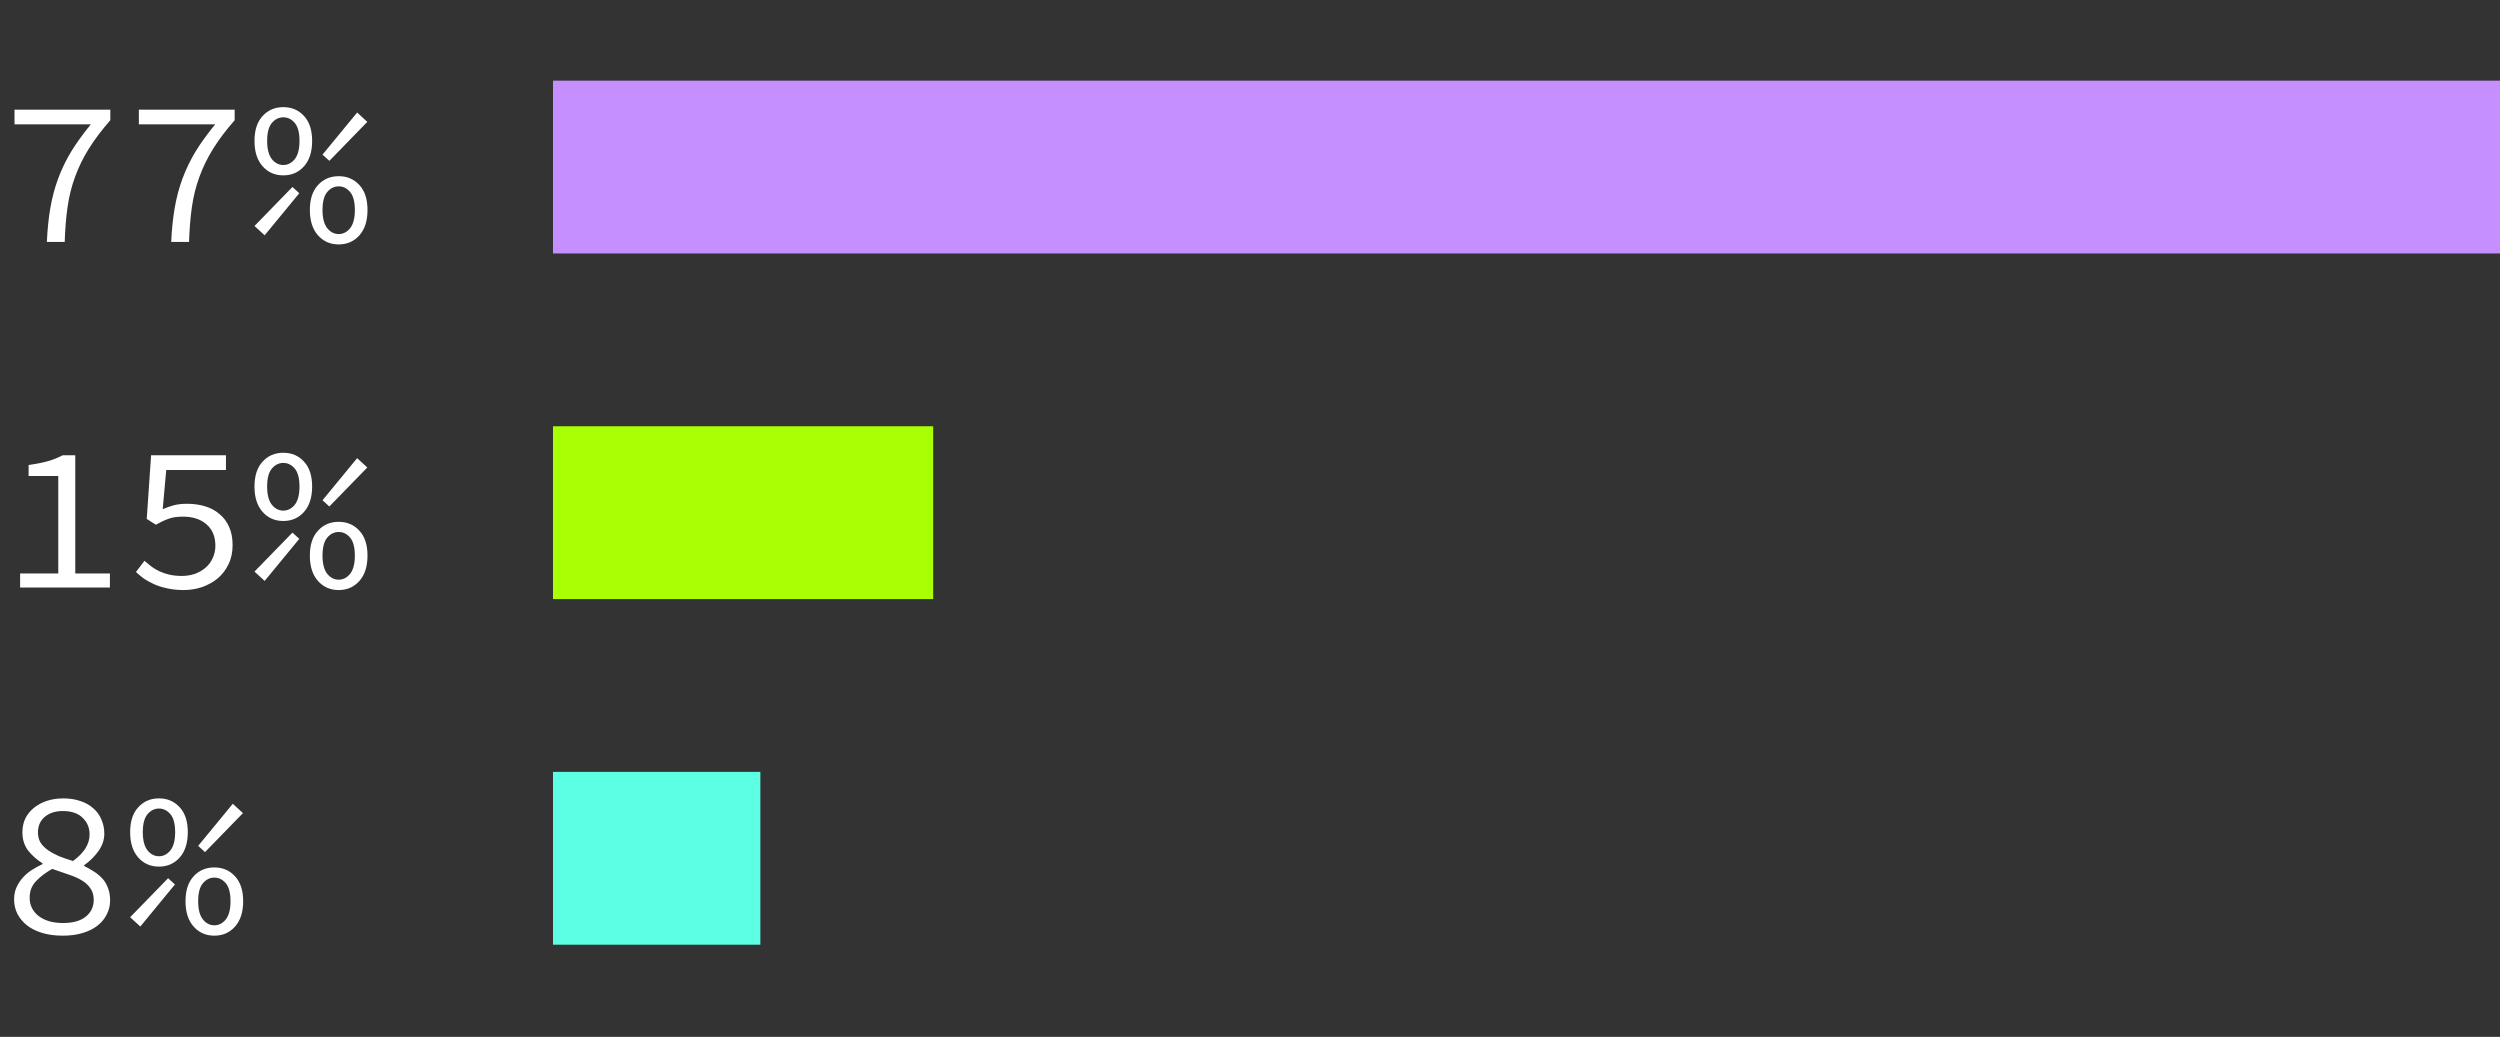
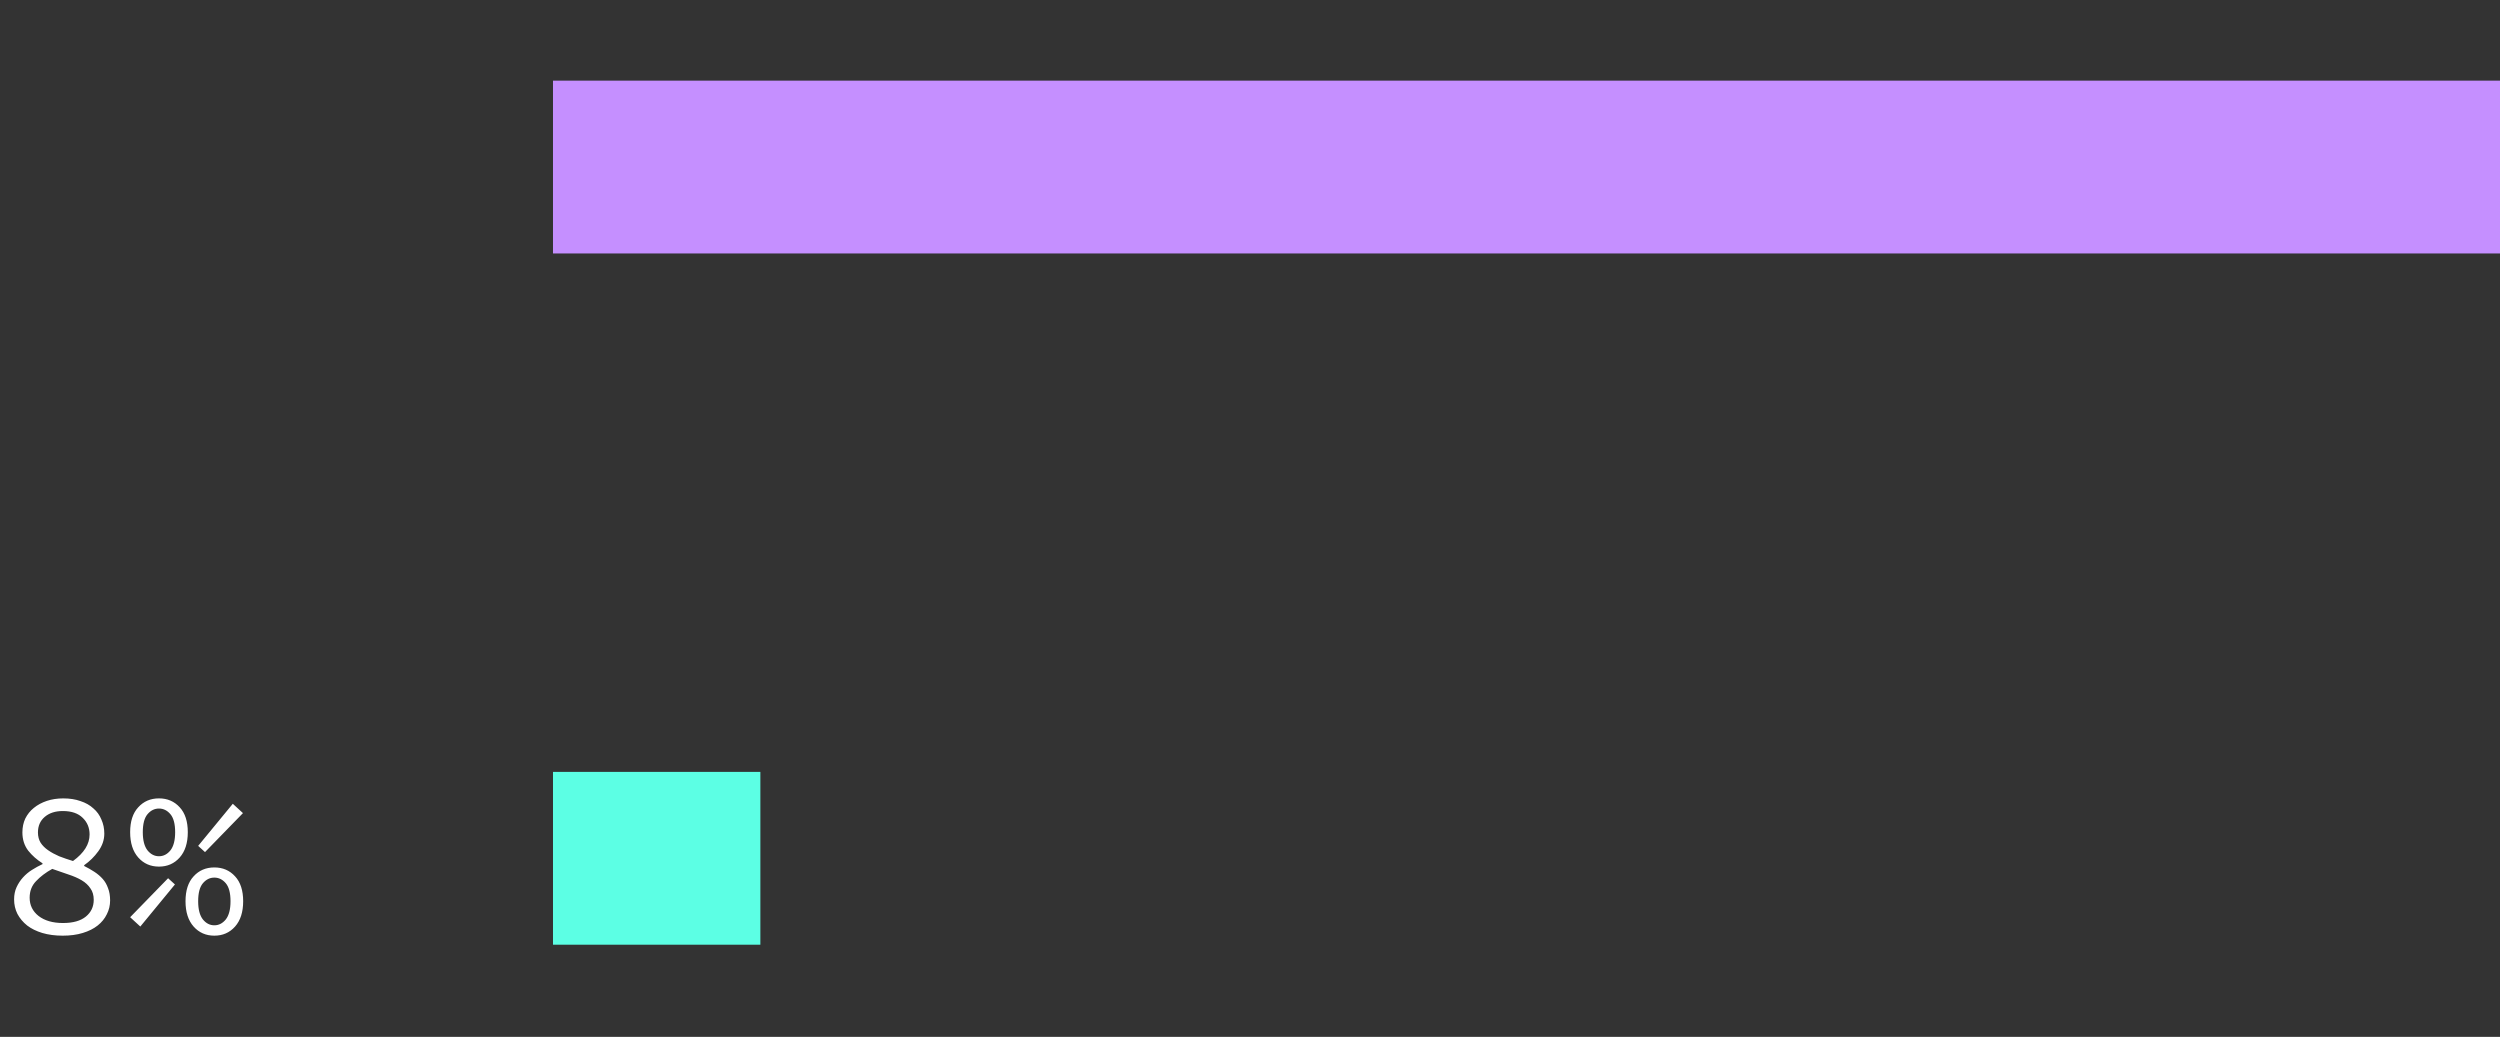
<svg xmlns="http://www.w3.org/2000/svg" fill="none" height="90" viewBox="0 0 217 90" width="217">
  <rect x="0" y="0" width="217" height="90" fill="#333333" stroke="none" />
-   <path d="m48 67h18v15h-18z" fill="#5cffe4" />
+   <path d="m48 67h18v15h-18" fill="#5cffe4" />
  <path d="m5.436 81.216c-.648 0-1.236-.078-1.764-.234-.516-.156-.954-.372-1.314-.648-.36-.288-.642-.624-.846-1.008-.192-.384-.288-.804-.288-1.26 0-.396.072-.75.216-1.062s.33-.594.558-.846.486-.468.774-.648c.3-.192.606-.36.918-.504v-.072c-.48-.3-.894-.666-1.242-1.098-.336-.444-.504-.972-.504-1.584 0-.444.084-.846.252-1.206.18-.36.426-.666.738-.918.324-.264.702-.468 1.134-.612s.906-.216 1.422-.216c.564 0 1.062.078 1.494.234.444.144.816.354 1.116.63.312.264.546.588.702.972.168.372.252.78.252 1.224 0 .54-.174 1.05-.522 1.53-.336.468-.744.87-1.224 1.206v.072c.312.156.606.324.882.504s.516.384.72.612.36.498.468.81c.12.3.18.654.18 1.062 0 .432-.096.834-.288 1.206-.18.372-.444.696-.792.972s-.78.492-1.296.648c-.504.156-1.086.234-1.746.234zm.9-6.48c.96-.696 1.44-1.464 1.44-2.304 0-.576-.198-1.056-.594-1.44-.396-.396-.972-.594-1.728-.594-.648 0-1.17.168-1.566.504s-.594.786-.594 1.35c0 .348.078.648.234.9.156.24.372.456.648.648s.594.366.954.522c.372.144.774.282 1.206.414zm-.864 5.382c.864 0 1.524-.186 1.98-.558s.684-.858.684-1.458c0-.396-.096-.726-.288-.99-.18-.276-.432-.51-.756-.702s-.708-.36-1.152-.504c-.432-.156-.9-.318-1.404-.486-.564.312-1.032.666-1.404 1.062-.372.384-.558.864-.558 1.44 0 .648.258 1.176.774 1.584.528.408 1.236.612 2.124.612zm8.327-4.896c-.732 0-1.332-.264-1.8-.792s-.702-1.26-.702-2.196.234-1.656.702-2.16c.468-.516 1.068-.774 1.8-.774s1.332.258 1.8.774c.468.504.702 1.224.702 2.16s-.234 1.668-.702 2.196-1.068.792-1.8.792zm0-.9c.384 0 .714-.168.99-.504.276-.348.414-.876.414-1.584 0-.72-.138-1.242-.414-1.566s-.606-.486-.99-.486-.714.162-.99.486-.414.846-.414 1.566c0 .708.138 1.236.414 1.584.276.336.606.504.99.504zm-1.62 6.102-.882-.81 3.294-3.384.594.54zm5.616-6.462-.594-.54 3.006-3.654.882.81zm.81 7.254c-.732 0-1.332-.264-1.8-.792s-.702-1.26-.702-2.196.234-1.656.702-2.16c.468-.516 1.068-.774 1.8-.774s1.332.258 1.8.774c.468.504.702 1.224.702 2.16s-.234 1.668-.702 2.196-1.068.792-1.8.792zm0-.9c.384 0 .714-.168.99-.504.276-.348.414-.876.414-1.584 0-.72-.138-1.242-.414-1.566s-.606-.486-.99-.486-.714.162-.99.486-.414.846-.414 1.566c0 .708.138 1.236.414 1.584.276.336.606.504.99.504z" fill="#fff" />
-   <path d="m48 37h33v15h-33z" fill="#a9ff03" />
-   <path d="m1.746 51v-1.224h3.312v-8.46h-2.574v-.954c.684-.096 1.254-.21 1.71-.342s.87-.3 1.242-.504h1.098v10.26h3.006v1.224zm14.195.216c-.516 0-.984-.048-1.404-.144-.408-.084-.78-.198-1.116-.342-.324-.144-.624-.306-.9-.486-.264-.192-.504-.39-.72-.594l.738-.972c.192.168.396.336.612.504.216.156.45.294.702.414.264.12.552.216.864.288.324.072.678.108 1.062.108.408 0 .786-.06 1.134-.18.36-.132.672-.312.936-.54s.468-.504.612-.828c.156-.324.234-.684.234-1.08 0-.792-.258-1.41-.774-1.854-.504-.444-1.188-.666-2.052-.666-.48 0-.888.06-1.224.18s-.708.294-1.116.522l-.792-.504.378-5.526h6.498v1.278h-5.184l-.306 3.402c.336-.144.66-.258.972-.342.324-.084.708-.126 1.152-.126.552 0 1.068.072 1.548.216s.894.366 1.242.666c.36.288.642.66.846 1.116.204.444.306.978.306 1.602s-.12 1.176-.36 1.656c-.228.48-.54.888-.936 1.224-.396.324-.852.576-1.368.756-.504.168-1.032.252-1.584.252zm8.651-5.994c-.732 0-1.332-.264-1.8-.792s-.702-1.26-.702-2.196.234-1.656.702-2.16c.468-.516 1.068-.774 1.8-.774s1.332.258 1.8.774c.468.504.702 1.224.702 2.16s-.234 1.668-.702 2.196-1.068.792-1.8.792zm0-.9c.384 0 .714-.168.99-.504.276-.348.414-.876.414-1.584 0-.72-.138-1.242-.414-1.566s-.606-.486-.99-.486-.714.162-.99.486-.414.846-.414 1.566c0 .708.138 1.236.414 1.584.276.336.606.504.99.504zm-1.62 6.102-.882-.81 3.294-3.384.594.54zm5.616-6.462-.594-.54 3.006-3.654.882.81zm.81 7.254c-.732 0-1.332-.264-1.8-.792s-.702-1.26-.702-2.196.234-1.656.702-2.16c.468-.516 1.068-.774 1.8-.774s1.332.258 1.8.774c.468.504.702 1.224.702 2.16s-.234 1.668-.702 2.196-1.068.792-1.8.792zm0-.9c.384 0 .714-.168.99-.504.276-.348.414-.876.414-1.584 0-.72-.138-1.242-.414-1.566s-.606-.486-.99-.486-.714.162-.99.486-.414.846-.414 1.566c0 .708.138 1.236.414 1.584.276.336.606.504.99.504z" fill="#fff" />
  <path d="m48 7h169v15h-169z" fill="#c58fff" />
-   <path d="m4.068 21c.048-1.092.15-2.082.306-2.97.156-.9.384-1.752.684-2.556s.678-1.584 1.134-2.34c.468-.756 1.032-1.536 1.692-2.34h-6.624v-1.278h8.316v.918c-.756.864-1.38 1.692-1.872 2.484s-.888 1.602-1.188 2.43c-.3.816-.516 1.68-.648 2.592s-.216 1.932-.252 3.06zm10.793 0c.048-1.092.15-2.082.306-2.97.156-.9.384-1.752.684-2.556s.678-1.584 1.134-2.34c.468-.756 1.032-1.536 1.692-2.34h-6.624v-1.278h8.316v.918c-.756.864-1.38 1.692-1.872 2.484s-.888 1.602-1.188 2.43c-.3.816-.516 1.68-.648 2.592s-.216 1.932-.252 3.06zm9.731-5.778c-.732 0-1.332-.264-1.8-.792s-.702-1.26-.702-2.196.234-1.656.702-2.16c.468-.516 1.068-.774 1.8-.774s1.332.258 1.8.774c.468.504.702 1.224.702 2.16s-.234 1.668-.702 2.196-1.068.792-1.8.792zm0-.9c.384 0 .714-.168.99-.504.276-.348.414-.876.414-1.584 0-.72-.138-1.242-.414-1.566s-.606-.486-.99-.486-.714.162-.99.486-.414.846-.414 1.566c0 .708.138 1.236.414 1.584.276.336.606.504.99.504zm-1.62 6.102-.882-.81 3.294-3.384.594.54zm5.616-6.462-.594-.54 3.006-3.654.882.81zm.81 7.254c-.732 0-1.332-.264-1.8-.792s-.702-1.26-.702-2.196.234-1.656.702-2.16c.468-.516 1.068-.774 1.8-.774s1.332.258 1.8.774c.468.504.702 1.224.702 2.16s-.234 1.668-.702 2.196-1.068.792-1.8.792zm0-.9c.384 0 .714-.168.99-.504.276-.348.414-.876.414-1.584 0-.72-.138-1.242-.414-1.566s-.606-.486-.99-.486-.714.162-.99.486-.414.846-.414 1.566c0 .708.138 1.236.414 1.584.276.336.606.504.99.504z" fill="#fff" />
</svg>